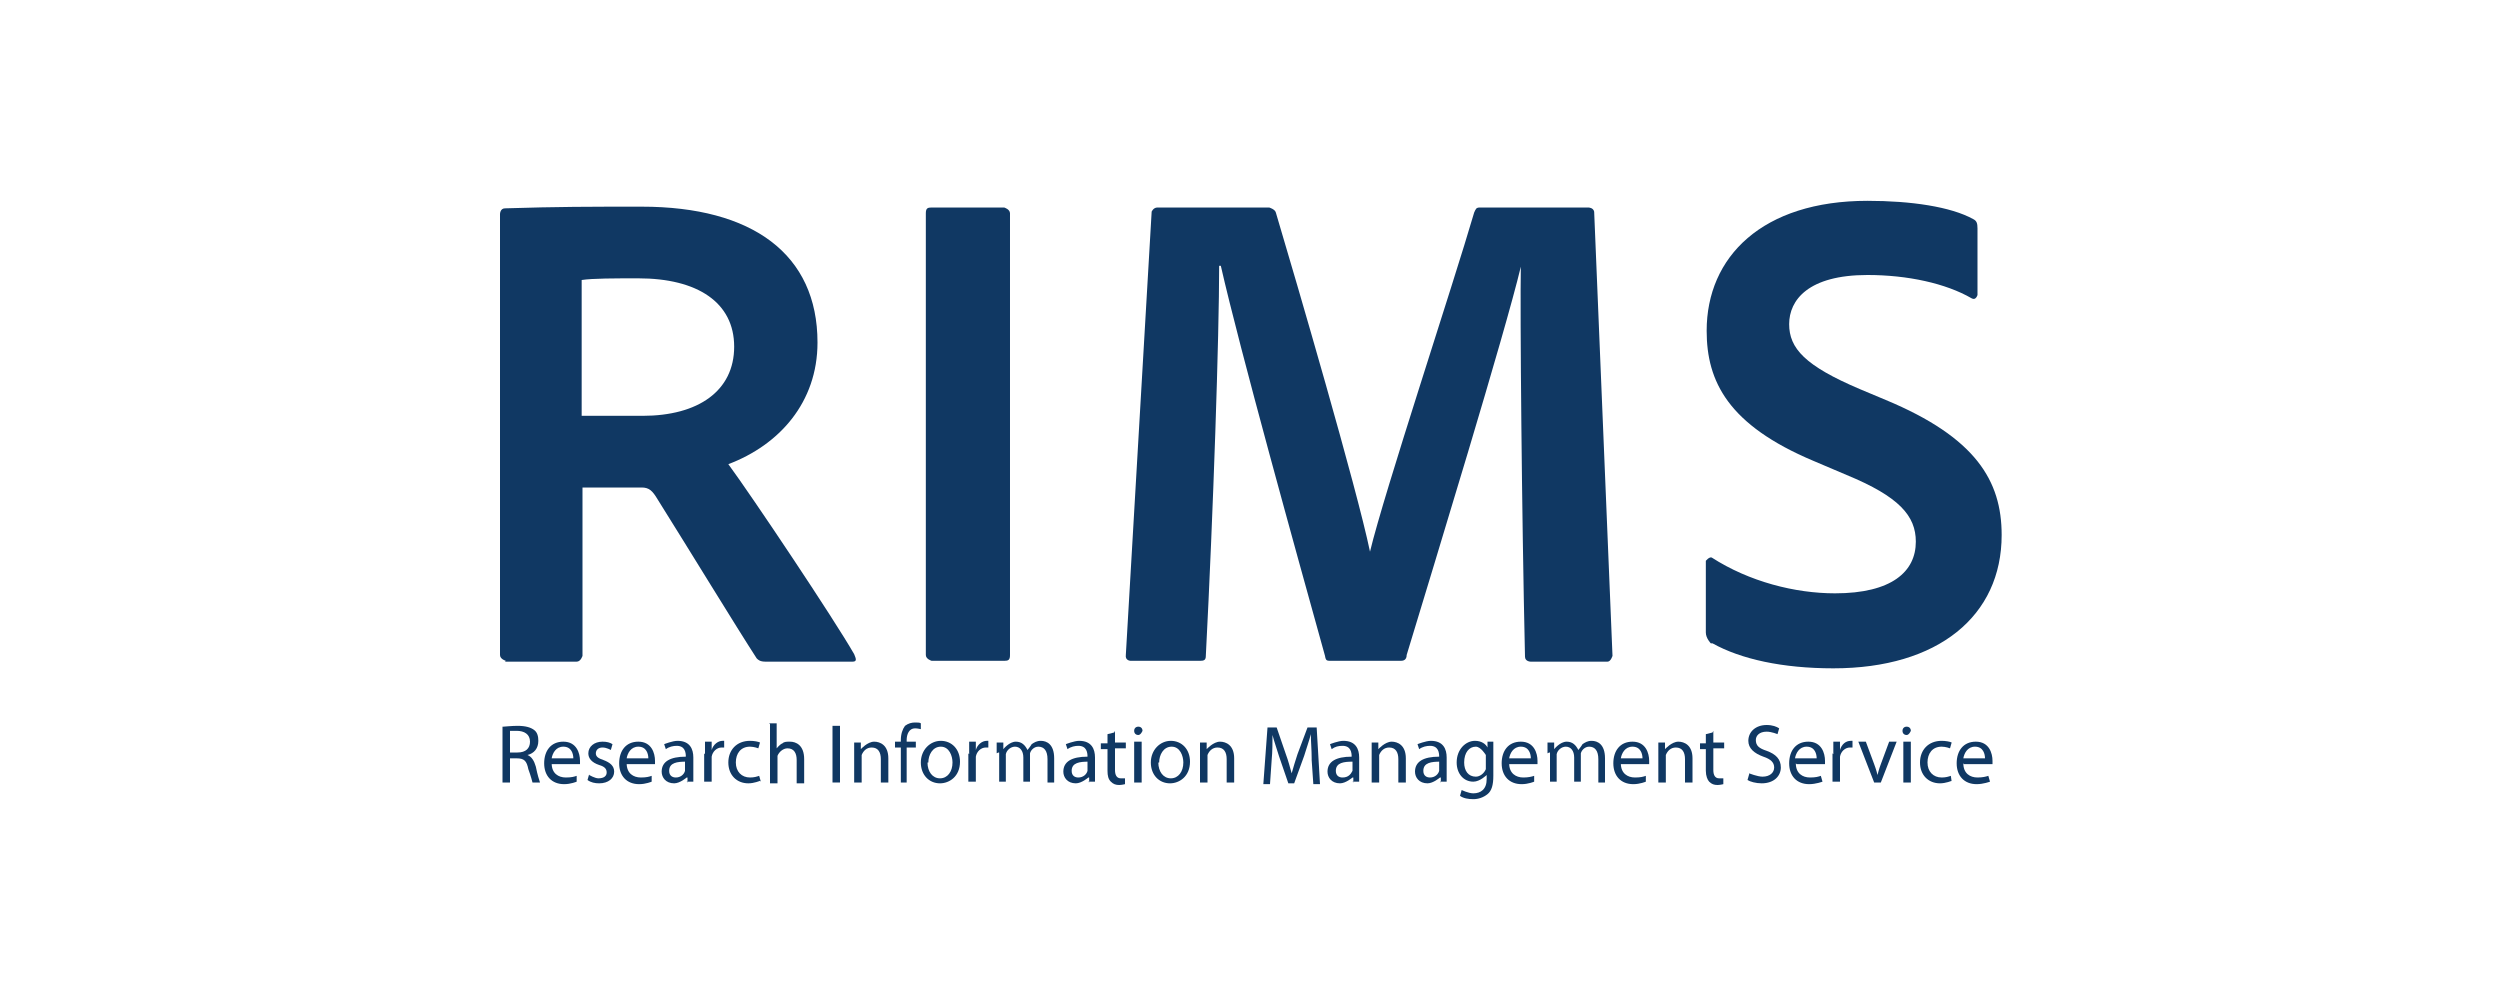
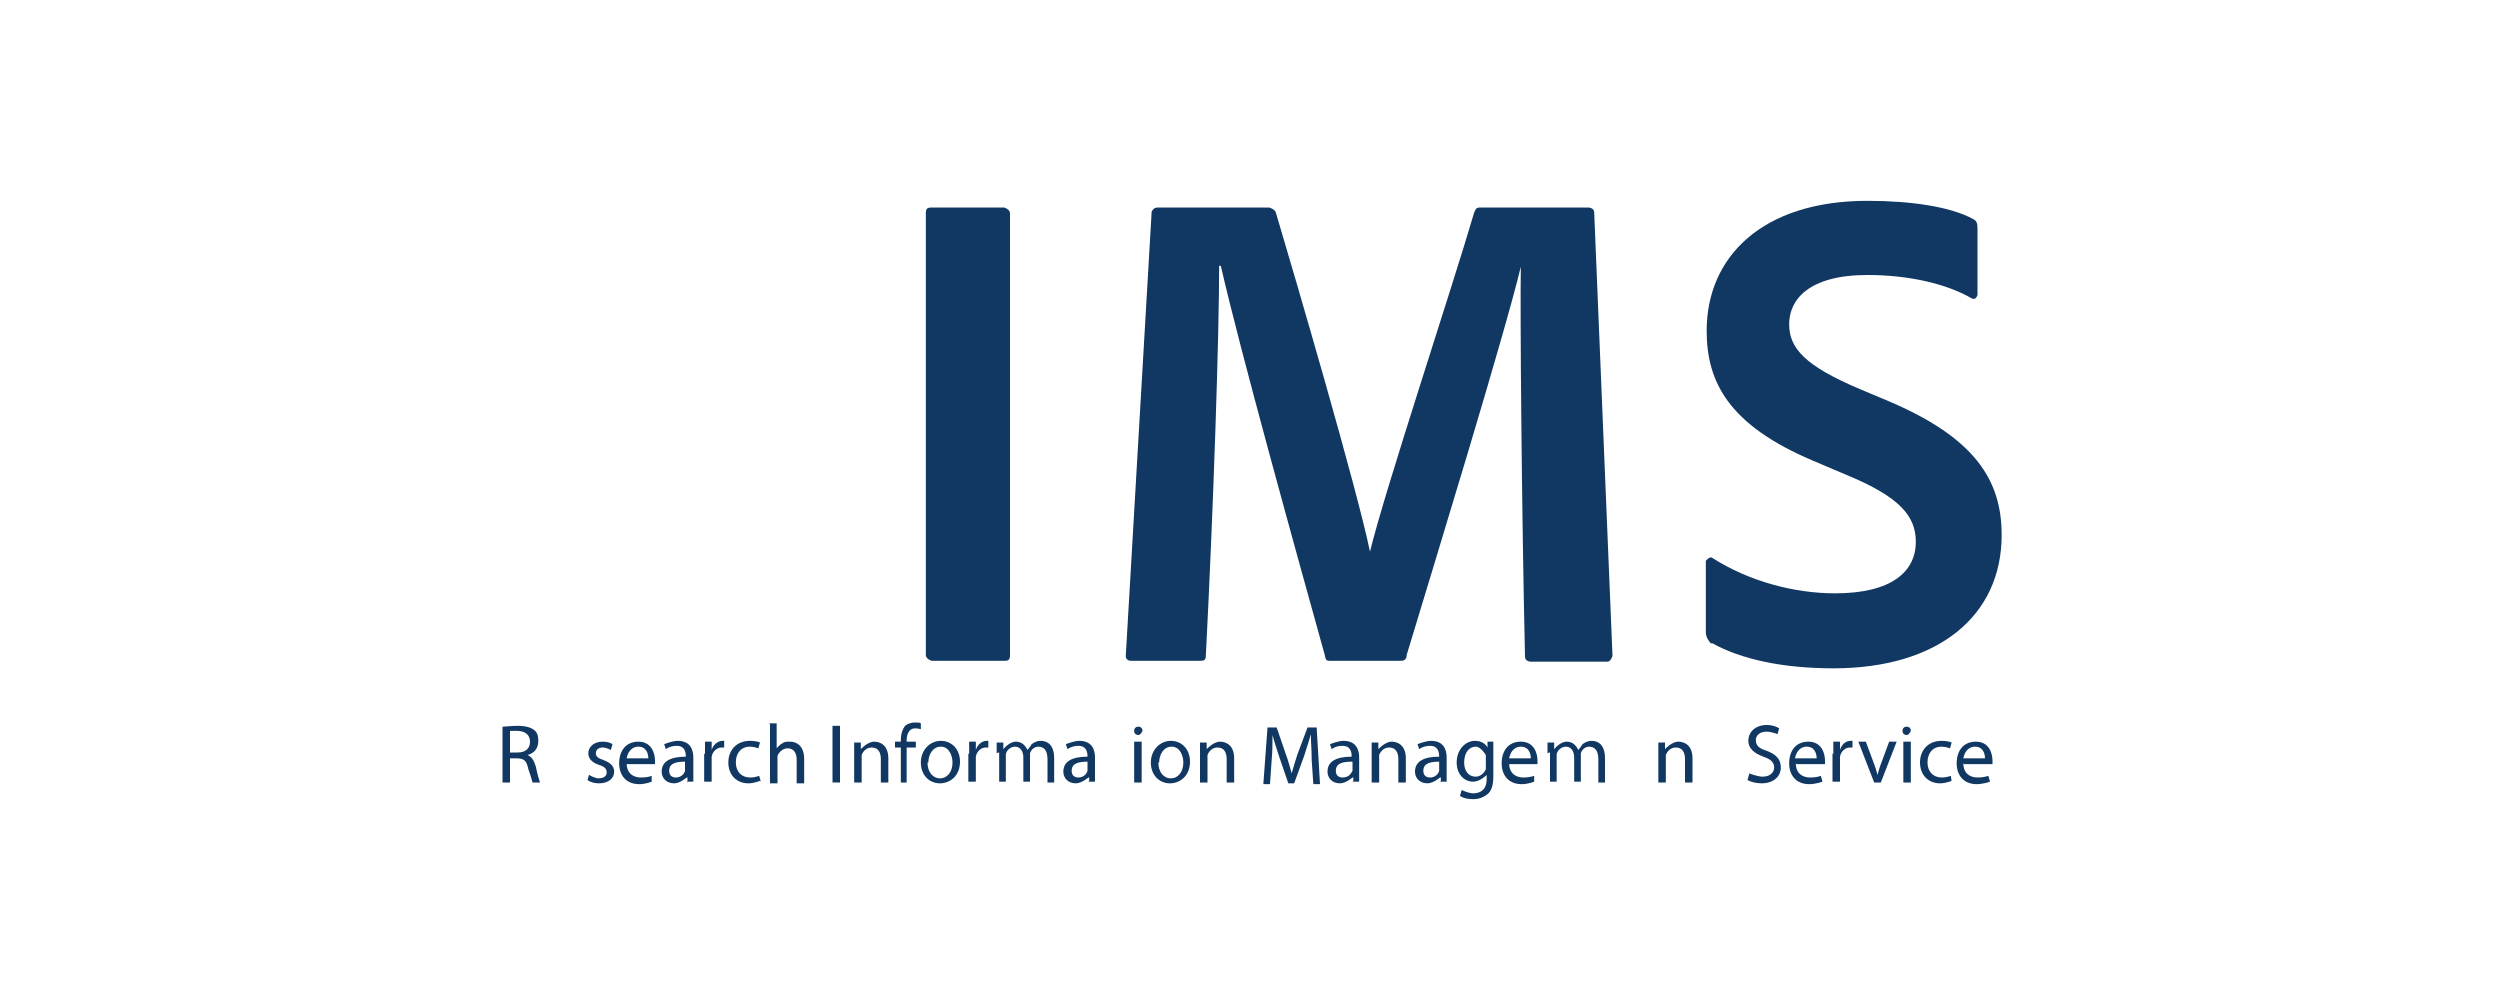
<svg xmlns="http://www.w3.org/2000/svg" id="_레이어_1" viewBox="0 0 30 12">
  <defs>
    <style>.cls-1{fill:#103863;}</style>
  </defs>
-   <path class="cls-1" d="M6.07,7.93s-.07-.02-.07-.07V2.57s0-.07.06-.07c.65-.02,1-.02,1.64-.02,1.33,0,2.11.57,2.11,1.63,0,.72-.46,1.23-1.07,1.46.28.38,1.27,1.86,1.51,2.28.02.05.04.09-.02.09h-1.04c-.07,0-.09-.02-.11-.04-.24-.37-.82-1.32-1.19-1.91-.06-.1-.1-.14-.19-.14h-.71v2.02s-.02.07-.07.07h-.86ZM7.71,4.99c.67,0,1.1-.3,1.1-.83s-.44-.82-1.15-.82c-.28,0-.55,0-.68.02v1.63s.72,0,.72,0Z" />
  <path class="cls-1" d="M12.12,7.86c0,.06-.02.07-.07.07h-.87s-.07-.02-.07-.07V2.56c0-.06.02-.07.07-.07h.87s.07.02.07.07v5.31Z" />
  <path class="cls-1" d="M13.9,2.49h1.33s.07.02.08.06c.25.84.97,3.3,1.13,4.07h0c.17-.71,1-3.21,1.25-4.07.02-.04.02-.06.07-.06h1.3s.06,0,.07.05l.22,5.33s-.02.07-.06.07h-.92s-.07,0-.07-.06c-.04-1.76-.06-4.15-.05-4.68h0c-.19.8-1.04,3.57-1.37,4.66,0,.06-.04.07-.07.07h-.83c-.06,0-.07,0-.08-.06-.35-1.26-1.02-3.67-1.25-4.68h-.02c0,.84-.07,2.94-.16,4.68,0,.05-.02.06-.07.06h-.83s-.07,0-.06-.07l.31-5.32s.02-.05.07-.05Z" />
  <path class="cls-1" d="M20.53,7.72s-.06-.06-.06-.13v-.86s.04-.05.07-.04c.45.29,1,.43,1.48.43.68,0,.97-.26.97-.62,0-.31-.2-.54-.83-.8l-.4-.17c-1.02-.43-1.28-.95-1.28-1.56,0-.89.67-1.56,1.93-1.56.52,0,1,.07,1.27.22.04.02.05.05.05.11v.8s-.02.07-.07.04c-.31-.18-.77-.28-1.25-.28-.71,0-.94.3-.94.59s.19.5.85.78l.31.13c1.08.45,1.39.97,1.39,1.62,0,.97-.76,1.6-2.02,1.6-.61,0-1.11-.11-1.45-.3h0Z" />
  <path class="cls-1" d="M6.04,8.72s.11-.01.17-.01c.1,0,.16.02.2.05.04.03.05.08.05.13,0,.09-.05.15-.13.17h0c.05.02.08.07.1.14.02.1.04.16.05.19h-.09s-.02-.08-.05-.16c-.02-.1-.05-.13-.14-.13h-.08v.29h-.09s0-.67,0-.67ZM6.12,9.03h.09c.1,0,.15-.05.15-.13,0-.09-.07-.13-.16-.13-.04,0-.07,0-.08,0,0,0,0,.25,0,.25Z" />
-   <path class="cls-1" d="M6.62,9.16c0,.12.08.17.17.17.07,0,.1-.01.13-.02v.07s-.07.03-.15.03c-.15,0-.24-.1-.24-.25s.08-.26.23-.26c.16,0,.2.14.2.23v.04h-.34,0ZM6.88,9.1c0-.05-.02-.14-.12-.14-.09,0-.13.08-.14.14h.26Z" />
  <path class="cls-1" d="M7.07,9.3s.07.04.11.04c.07,0,.1-.03.1-.07s-.02-.07-.09-.09c-.09-.03-.13-.08-.13-.14,0-.08.07-.14.17-.14.05,0,.09.01.12.03l-.02.07s-.05-.03-.1-.03c-.05,0-.08.03-.08.07,0,.04.03.06.09.08.08.03.13.07.13.14,0,.08-.07.14-.18.14-.05,0-.1-.01-.14-.04l.02-.07h0Z" />
  <path class="cls-1" d="M7.52,9.16c0,.12.08.17.17.17.07,0,.1-.01.13-.02v.07s-.07.03-.15.03c-.15,0-.24-.1-.24-.25s.08-.26.23-.26c.16,0,.2.14.2.23v.04h-.34,0ZM7.78,9.1c0-.05-.02-.14-.12-.14-.09,0-.13.08-.14.14h.26Z" />
  <path class="cls-1" d="M8.25,9.39v-.06h-.01s-.08.07-.15.07c-.1,0-.15-.07-.15-.14,0-.12.1-.18.29-.18h0c0-.05-.01-.13-.11-.13-.04,0-.09.01-.13.04l-.02-.06s.1-.04.16-.04c.15,0,.19.1.19.2v.18s0,.08,0,.11h-.08ZM8.23,9.14c-.1,0-.2.01-.2.11,0,.06.04.08.08.08.06,0,.1-.04.11-.08v-.11h0Z" />
  <path class="cls-1" d="M8.46,9.05v-.15h.08v.1h0c.02-.07.08-.11.13-.11h.02v.08h-.03c-.06,0-.11.05-.12.11v.3h-.09s0-.34,0-.34Z" />
  <path class="cls-1" d="M9.12,9.37s-.07.03-.14.03c-.14,0-.24-.1-.24-.25s.1-.26.26-.26c.05,0,.1.01.12.02l-.02.07s-.05-.02-.1-.02c-.11,0-.17.08-.17.19,0,.11.07.18.17.18.05,0,.08-.01.11-.02,0,0,.02.07.02.07Z" />
  <path class="cls-1" d="M9.23,8.68h.09v.3h0s.04-.05.07-.06c.02-.02.05-.02.09-.02.07,0,.17.04.17.21v.29h-.09v-.28c0-.08-.03-.14-.11-.14-.05,0-.1.04-.12.09,0,.01,0,.02,0,.04v.29h-.09v-.71h0Z" />
  <path class="cls-1" d="M10.08,8.71v.68h-.09v-.68h.09Z" />
  <path class="cls-1" d="M10.25,9.04v-.13h.08v.08h0s.08-.09.16-.09c.07,0,.17.04.17.2v.29h-.09v-.28c0-.08-.03-.14-.11-.14-.06,0-.1.04-.12.09,0,.01,0,.02,0,.04v.29h-.09v-.35h0Z" />
  <path class="cls-1" d="M10.81,9.39v-.42h-.07v-.07h.07v-.02c0-.07.02-.13.05-.17.04-.03.08-.04.12-.04.03,0,.06,0,.07.01v.07s-.04-.01-.07-.01c-.07,0-.1.07-.1.14v.02h.11v.07h-.11v.42h-.09,0Z" />
  <path class="cls-1" d="M11.52,9.14c0,.18-.13.26-.24.26-.13,0-.23-.1-.23-.25s.11-.26.24-.26.23.1.23.25ZM11.13,9.15c0,.11.06.19.15.19s.15-.08.15-.19c0-.08-.04-.19-.14-.19s-.15.1-.15.19h0Z" />
  <path class="cls-1" d="M11.63,9.05v-.15h.08v.1h0c.02-.07.08-.11.13-.11h.02v.08h-.03c-.06,0-.11.05-.12.11v.3h-.09s0-.34,0-.34Z" />
  <path class="cls-1" d="M11.96,9.04v-.13h.08v.08h0s.07-.09.15-.09c.07,0,.11.04.14.1h0s.04-.05.05-.07c.03-.02.06-.04.11-.04.07,0,.16.04.16.21v.29h-.08v-.28c0-.1-.04-.15-.11-.15-.05,0-.09.04-.1.08,0,.01,0,.03,0,.04v.3h-.08v-.29c0-.08-.04-.13-.1-.13-.05,0-.1.04-.11.09,0,.01,0,.03,0,.04v.29h-.08v-.35h-.01Z" />
  <path class="cls-1" d="M13.07,9.39v-.06h-.01s-.08.07-.15.07c-.1,0-.15-.07-.15-.14,0-.12.1-.18.29-.18h0c0-.05-.01-.13-.11-.13-.04,0-.09.01-.13.04l-.02-.06s.1-.04.16-.04c.15,0,.19.1.19.2v.18s0,.08,0,.11h-.08ZM13.06,9.14c-.1,0-.2.01-.2.11,0,.06.04.08.08.08.06,0,.1-.04.11-.08v-.11h0Z" />
-   <path class="cls-1" d="M13.38,8.77v.14h.13v.07h-.13v.26c0,.06.02.1.07.1.02,0,.04,0,.05,0v.07s-.04.01-.07.01c-.04,0-.07-.01-.1-.04s-.04-.07-.04-.13v-.26h-.08v-.07h.08v-.11l.08-.02h0Z" />
  <path class="cls-1" d="M13.71,8.77s-.02.05-.05.05c-.03,0-.05-.02-.05-.05s.02-.05.05-.05.05.02.05.05ZM13.61,9.39v-.49h.09v.49h-.09Z" />
  <path class="cls-1" d="M14.28,9.14c0,.18-.13.26-.24.26-.13,0-.23-.1-.23-.25s.11-.26.24-.26.23.1.23.25ZM13.9,9.15c0,.11.06.19.15.19s.15-.08.15-.19c0-.08-.04-.19-.14-.19s-.15.1-.15.19h0Z" />
  <path class="cls-1" d="M14.4,9.04v-.13h.08v.08h0s.08-.09.16-.09c.07,0,.17.04.17.2v.29h-.09v-.28c0-.08-.03-.14-.11-.14-.06,0-.1.04-.12.09,0,.01,0,.02,0,.04v.29h-.09v-.35h0Z" />
  <path class="cls-1" d="M15.74,9.1c0-.1-.01-.21-.01-.29h0c-.02.08-.05.16-.08.26l-.12.33h-.07l-.11-.32c-.03-.1-.06-.18-.08-.26h0c0,.08,0,.2-.01.3l-.02.29h-.08l.05-.68h.11l.11.32c.03.08.05.16.07.23h0c.02-.07.04-.14.07-.23l.12-.32h.11l.04.68h-.08l-.02-.29h0Z" />
  <path class="cls-1" d="M16.24,9.39v-.06h-.01s-.08.07-.15.07c-.1,0-.15-.07-.15-.14,0-.12.1-.18.29-.18h0c0-.05-.01-.13-.11-.13-.05,0-.09.01-.13.04l-.02-.06s.1-.04.16-.04c.15,0,.19.1.19.2v.18s0,.08,0,.11h-.08ZM16.23,9.14c-.1,0-.2.01-.2.11,0,.06.04.08.08.08.07,0,.1-.04.12-.08v-.11h0Z" />
  <path class="cls-1" d="M16.46,9.04v-.13h.08v.08h0s.08-.09.16-.09c.07,0,.17.04.17.2v.29h-.09v-.28c0-.08-.03-.14-.11-.14-.06,0-.1.04-.12.09,0,.01,0,.02,0,.04v.29h-.09v-.35h0Z" />
  <path class="cls-1" d="M17.29,9.39v-.06h-.01s-.08.07-.15.07c-.1,0-.15-.07-.15-.14,0-.12.1-.18.29-.18h0c0-.05-.01-.13-.11-.13-.04,0-.09.01-.13.04l-.02-.06s.1-.04.16-.04c.15,0,.19.1.19.2v.18s0,.08,0,.11h-.08ZM17.28,9.14c-.1,0-.2.01-.2.11,0,.06.04.08.08.08.06,0,.1-.04.11-.08v-.11h0Z" />
  <path class="cls-1" d="M17.92,8.9v.41c0,.11-.02.18-.07.22s-.11.06-.17.06-.12-.01-.16-.04l.02-.07s.08.04.14.04c.09,0,.16-.05.16-.17v-.05h0s-.08.08-.16.08c-.12,0-.2-.1-.2-.23,0-.16.11-.26.22-.26.08,0,.13.04.15.08h0v-.07h.08,0ZM17.83,9.1v-.04s-.06-.1-.12-.1c-.08,0-.14.07-.14.19,0,.1.05.17.14.17.05,0,.1-.04.12-.09,0-.02,0-.03,0-.05v-.09h0Z" />
  <path class="cls-1" d="M18.11,9.16c0,.12.08.17.17.17.06,0,.1-.01.13-.02v.07s-.07.03-.15.03c-.15,0-.24-.1-.24-.25s.08-.26.23-.26c.16,0,.2.14.2.23v.04h-.34,0ZM18.37,9.1c0-.05-.02-.14-.12-.14-.09,0-.13.08-.14.14h.26Z" />
  <path class="cls-1" d="M18.57,9.04v-.13h.08v.08h0s.07-.09.15-.09c.07,0,.11.04.14.1h0s.04-.05.05-.07c.03-.02.06-.04.11-.04.07,0,.16.04.16.21v.29h-.08v-.28c0-.1-.04-.15-.11-.15-.05,0-.09.04-.1.08,0,.01,0,.03,0,.04v.3h-.08v-.29c0-.08-.04-.13-.1-.13-.05,0-.1.04-.11.09,0,.01,0,.03,0,.04v.29h-.08v-.35h-.01Z" />
-   <path class="cls-1" d="M19.45,9.16c0,.12.08.17.17.17.07,0,.1-.01.13-.02v.07s-.07.03-.15.03c-.15,0-.24-.1-.24-.25s.08-.26.23-.26c.16,0,.2.14.2.23v.04h-.34,0ZM19.71,9.1c0-.05-.02-.14-.12-.14-.09,0-.13.08-.14.14h.26Z" />
  <path class="cls-1" d="M19.9,9.04v-.13h.08v.08h0s.08-.09.16-.09c.07,0,.17.04.17.2v.29h-.09v-.28c0-.08-.03-.14-.11-.14-.06,0-.1.04-.12.09,0,.01,0,.02,0,.04v.29h-.09v-.35h0Z" />
-   <path class="cls-1" d="M20.56,8.77v.14h.13v.07h-.13v.26c0,.06.02.1.07.1.02,0,.04,0,.05,0v.07s-.04.01-.07.01c-.04,0-.07-.01-.1-.04-.02-.02-.04-.07-.04-.13v-.26h-.07v-.07h.07v-.11l.08-.02h0Z" />
  <path class="cls-1" d="M20.99,9.28s.1.04.16.04c.09,0,.14-.05.14-.11s-.04-.1-.13-.13c-.11-.04-.18-.1-.18-.19,0-.11.09-.19.22-.19.07,0,.12.02.15.04l-.02.07s-.07-.03-.13-.03c-.09,0-.13.05-.13.1,0,.07.04.1.13.13.11.04.17.1.17.2s-.08.19-.23.19c-.07,0-.14-.02-.17-.04l.02-.07h0Z" />
  <path class="cls-1" d="M21.55,9.16c0,.12.08.17.17.17.07,0,.1-.01.13-.02l.02.07s-.08.03-.16.03c-.15,0-.24-.1-.24-.25s.08-.26.23-.26c.16,0,.2.14.2.23v.04h-.34ZM21.8,9.1c0-.05-.02-.14-.12-.14-.09,0-.13.08-.14.14h.26Z" />
  <path class="cls-1" d="M22,9.05v-.15h.08v.1h0c.02-.07.07-.11.13-.11h.02v.08h-.03c-.06,0-.11.05-.12.11v.3h-.09s0-.34,0-.34Z" />
  <path class="cls-1" d="M22.39,8.9l.1.27s.03.08.04.13h0s.02-.08.04-.13l.1-.27h.09l-.19.49h-.08l-.19-.49h.1Z" />
  <path class="cls-1" d="M22.93,8.77s-.02.05-.05.05c-.03,0-.05-.02-.05-.05s.02-.05.05-.05.05.02.05.05ZM22.84,9.39v-.49h.09v.49h-.09Z" />
  <path class="cls-1" d="M23.42,9.37s-.07.03-.14.03c-.14,0-.24-.1-.24-.25s.1-.26.26-.26c.05,0,.1.01.12.02l-.02.07s-.05-.02-.1-.02c-.11,0-.17.08-.17.19,0,.11.07.18.17.18.05,0,.08-.01.11-.02,0,0,.01.07.01.07Z" />
  <path class="cls-1" d="M23.56,9.16c0,.12.08.17.17.17.06,0,.1-.01.13-.02l.02.07s-.08.03-.16.03c-.15,0-.24-.1-.24-.25s.08-.26.23-.26c.16,0,.2.14.2.23v.04h-.34ZM23.82,9.1c0-.05-.02-.14-.12-.14-.09,0-.13.08-.14.14h.26Z" />
</svg>